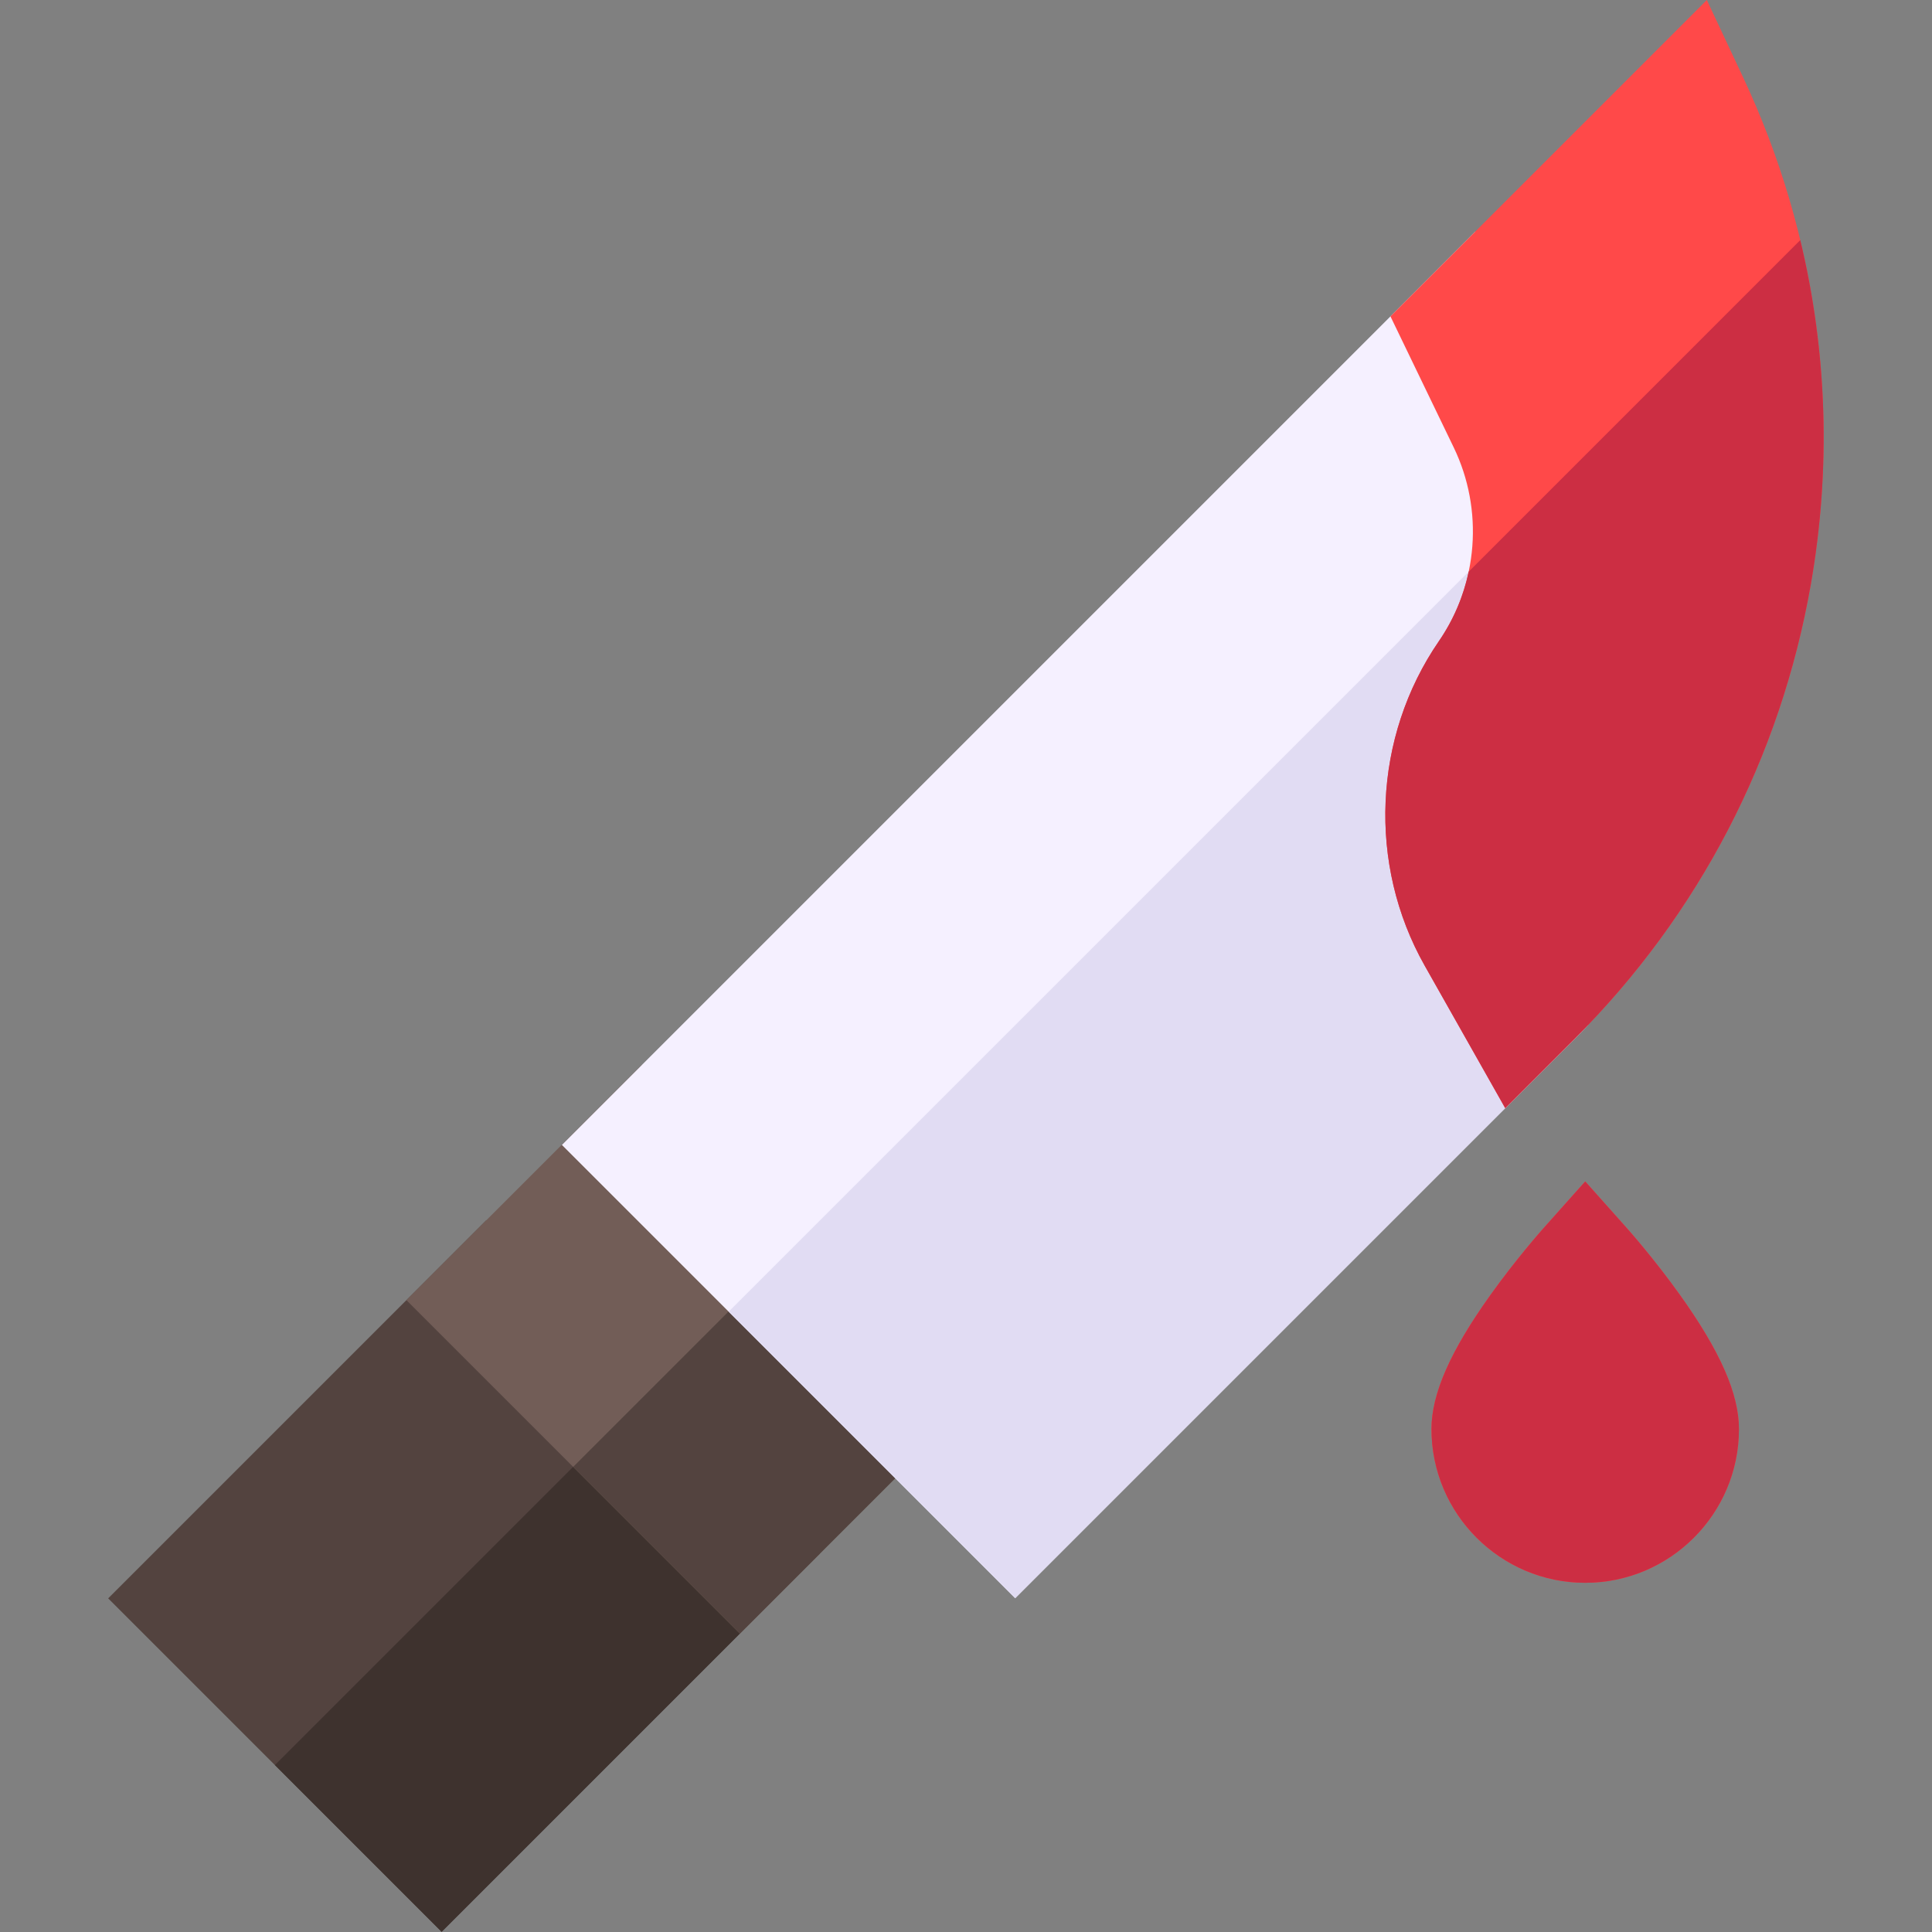
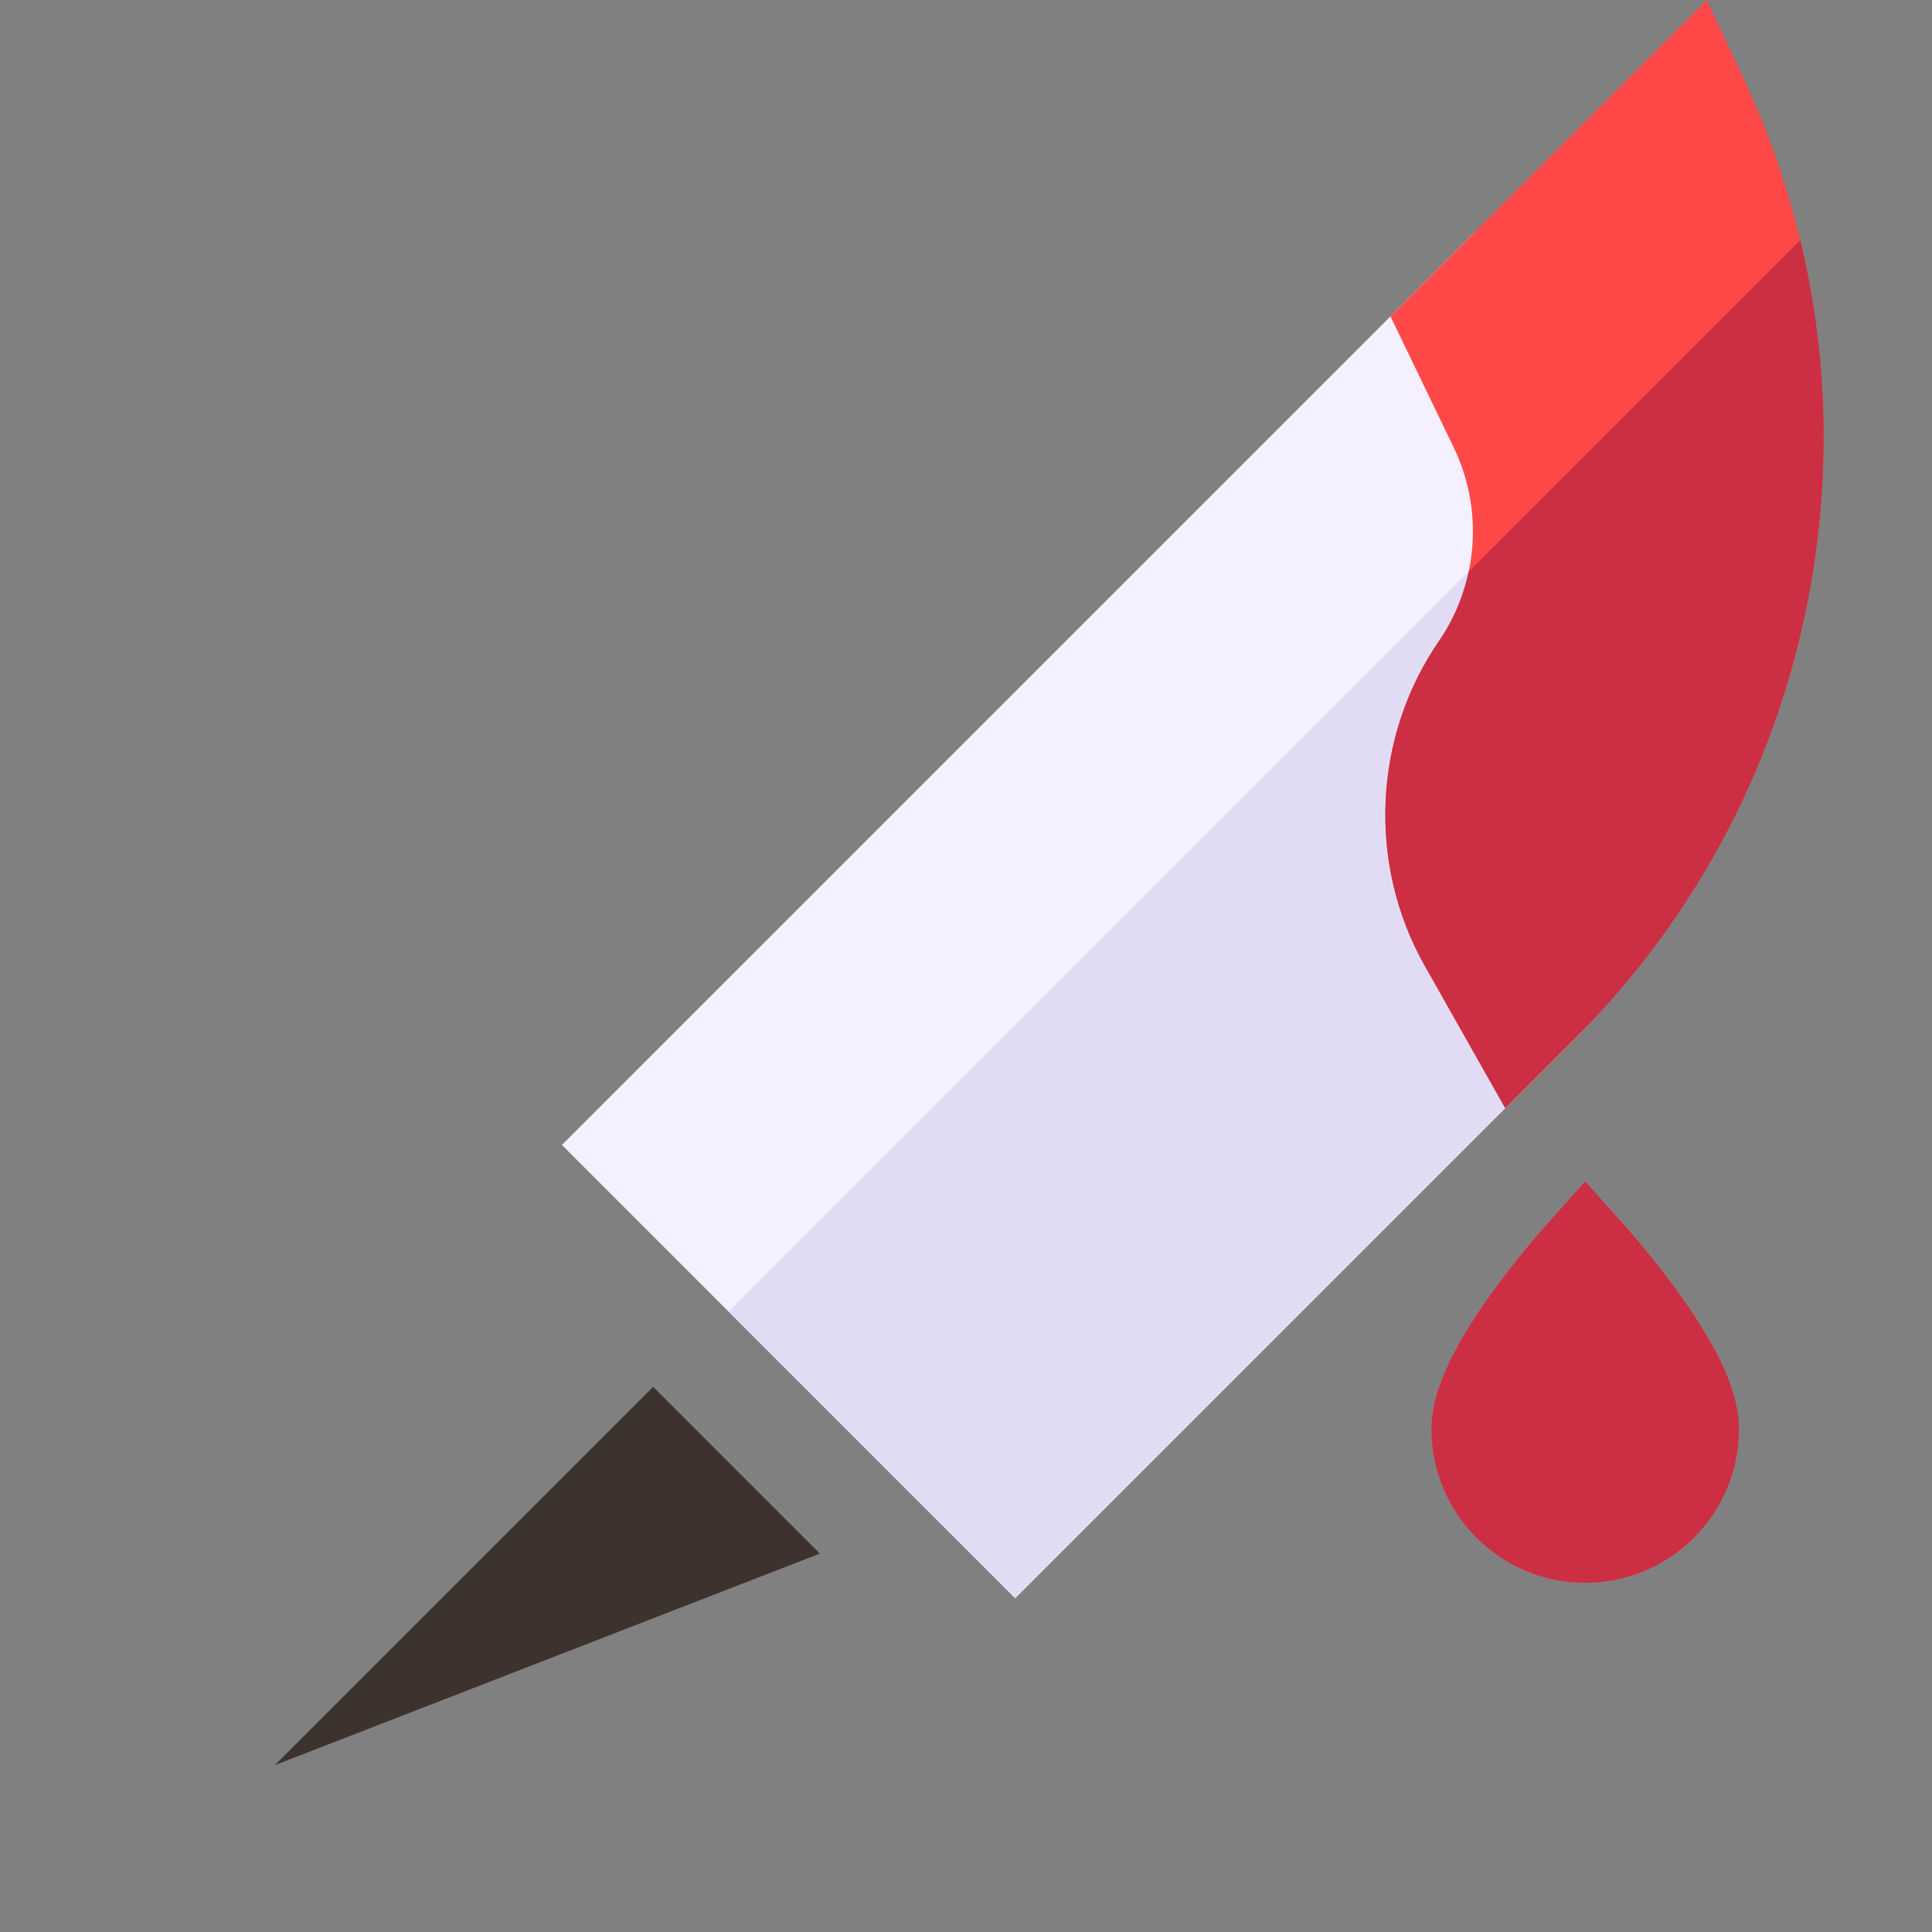
<svg xmlns="http://www.w3.org/2000/svg" id="Layer_1" enable-background="new 0 0 512.096 512.096" height="512" viewBox="0 0 512.096 512.096" width="512">
  <rect x="0" y="0" width="512.096" height="512.096" fill="#808080" stroke="none" />
  <g>
-     <path d="m52.15 355.252h141.808v125.016h-141.808z" fill="#53433f" transform="matrix(.707 -.707 .707 .707 -259.359 209.37)" />
-     <path d="m74.25 408.606h141.808v62.508h-141.808z" fill="#3e322e" transform="matrix(.707 -.707 .707 .707 -268.513 231.47)" />
-     <path d="m139.059 295.141h88.212v125.016h-88.212z" fill="#725d57" transform="matrix(.707 -.707 .707 .707 -199.249 234.271)" />
-     <path d="m161.159 348.495h88.212v62.508h-88.212z" fill="#53433f" transform="matrix(.707 -.707 .707 .707 -208.402 256.37)" />
+     <path d="m74.25 408.606h141.808v62.508z" fill="#3e322e" transform="matrix(.707 -.707 .707 .707 -268.513 231.47)" />
    <path d="m406.126 186.923c16.485-23.979 18.868-55.156 6.217-81.362l-21.321-44.169-242.083 242.083 120.145 120.145 148.317-148.317c1.203-1.203 2.387-2.422 3.56-3.648l-17.22-30.467c-9.571-16.936-8.634-38.235 2.385-54.265z" fill="#f5f0ff" />
    <path d="m406.126 186.923c13.044-18.973 17.249-42.45 12.174-64.407l-225.161 225.159 75.945 75.944 148.317-148.317c1.203-1.203 2.387-2.422 3.56-3.648l-17.22-30.467c-9.571-16.935-8.634-38.234 2.385-54.264z" fill="#e1dcf3" />
    <path d="m461.999 20.426-9.585-20.426-83.859 83.859 16.772 34.744c7.98 16.531 6.477 36.198-3.922 51.325-17.469 25.411-18.953 59.175-3.78 86.021l21.353 37.778 18.425-18.425c32.913-32.913 54.55-74.543 62.572-120.393 8.021-45.848 1.805-92.353-17.976-134.483z" fill="#ff4949" />
    <path d="m445.249 343.175c-6.827-9.542-13.593-17.152-13.877-17.472l-11.196-12.558-11.196 12.558c-.285.319-7.051 7.93-13.877 17.472-10.694 14.948-15.675 26.263-15.675 35.611 0 22.469 18.28 40.749 40.749 40.749s40.748-18.28 40.748-40.749c-.002-9.348-4.982-20.663-15.676-35.611z" fill="#ff4949" />
    <g fill="#cc2e43">
      <path d="m445.249 343.175c-6.827-9.542-13.593-17.152-13.877-17.472l-11.196-12.558-11.196 12.558c-.285.319-7.051 7.93-13.877 17.472-10.694 14.948-15.675 26.263-15.675 35.611 0 22.469 18.28 40.749 40.749 40.749s40.748-18.28 40.748-40.749c-.002-9.348-4.982-20.663-15.676-35.611z" />
      <path d="m389.289 151.526c-1.374 6.499-4.01 12.766-7.884 18.401-17.469 25.411-18.953 59.175-3.78 86.021l21.353 37.778 18.425-18.425c32.913-32.913 54.55-74.543 62.572-120.393 5.359-30.632 4.354-61.554-2.796-91.271z" />
    </g>
  </g>
</svg>